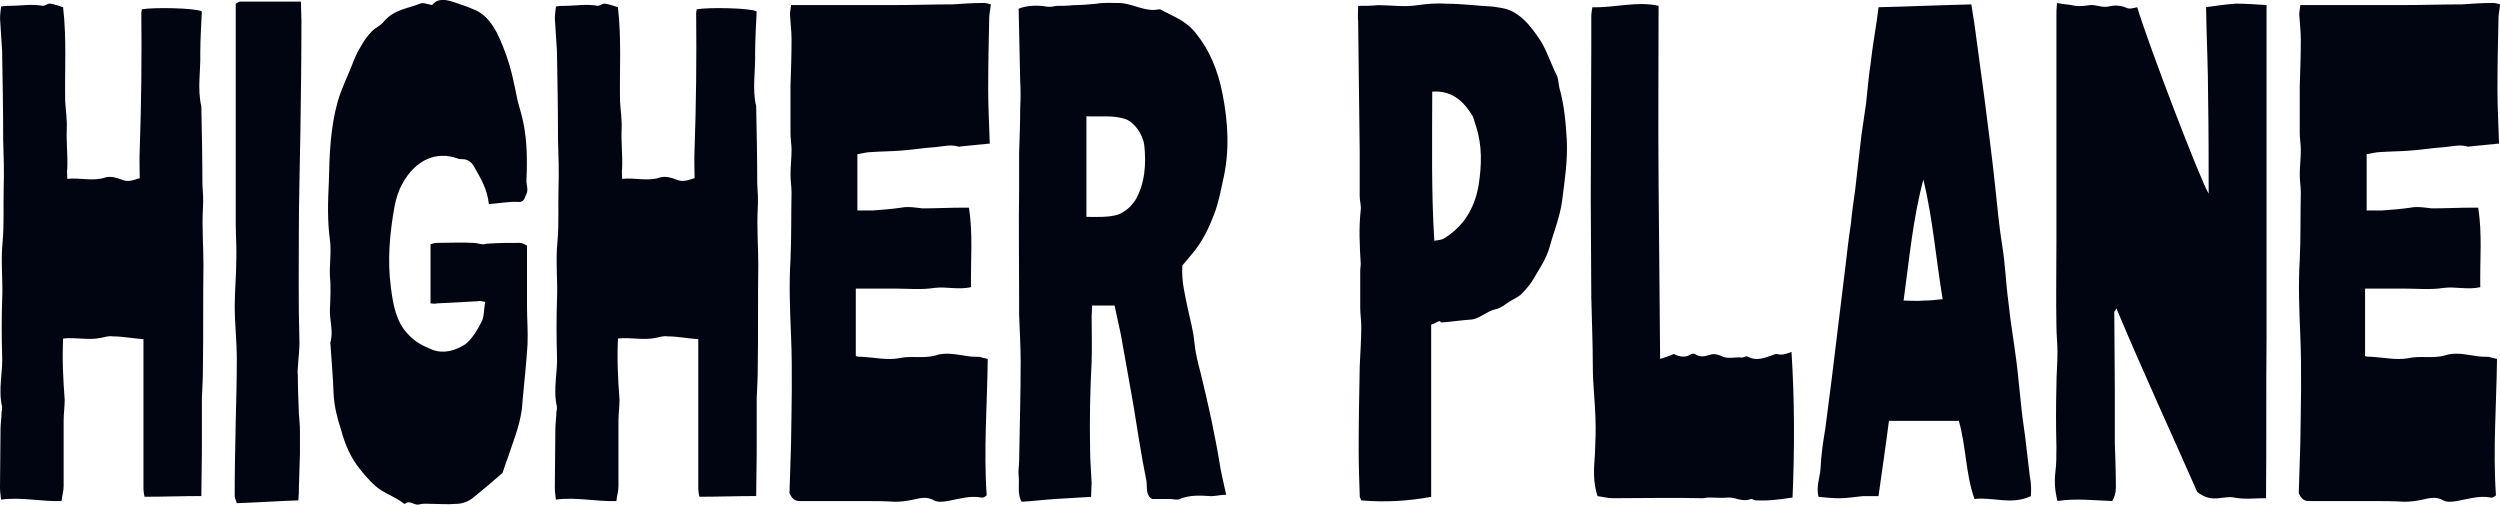
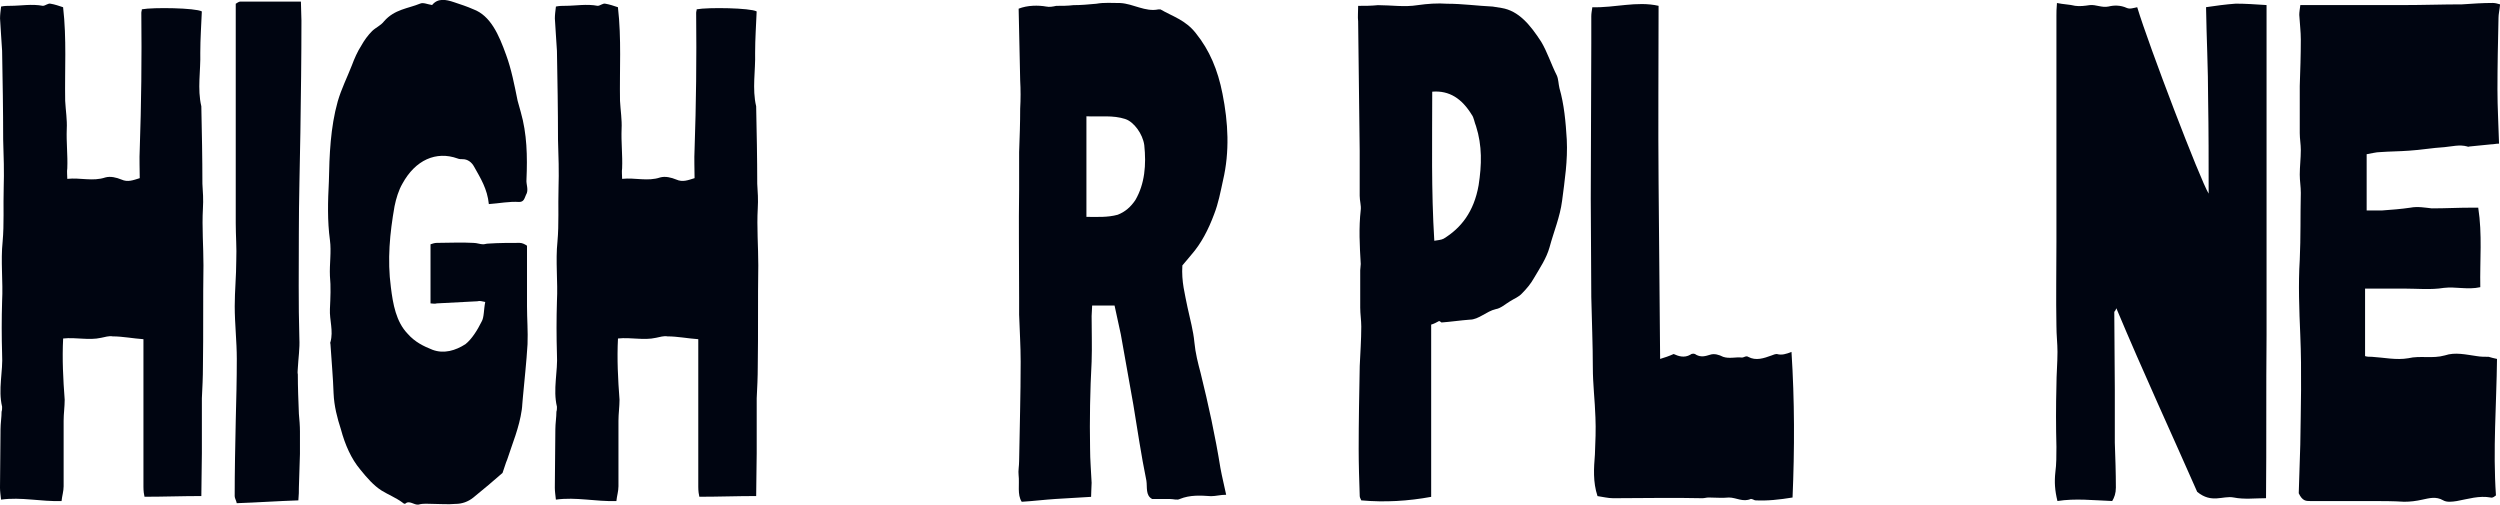
<svg xmlns="http://www.w3.org/2000/svg" viewBox="0 0 566.93 114.44" id="Layer_1">
  <defs>
    <style>
      .cls-1 {
        fill: #000511;
      }
    </style>
  </defs>
  <path d="M14.31,1.64c.83,7.18.35,14.2.47,21.22.12,2.23.47,4.31.36,6.38-.12,3.03.24,5.9.12,8.93-.12.8,0,1.44,0,2.39,2.95-.32,5.79.64,8.63-.32,1.18-.32,2.48,0,3.66.48,1.42.64,2.6.16,4.14-.32,0-2.07-.12-4.31,0-6.54.36-10.37.47-20.58.36-30.95,0-.32.12-.48.12-.8,2.6-.48,12.18-.32,13.6.48-.12,3.03-.35,6.22-.35,9.41.12,3.99-.71,8.14.24,12.12v.16c.12,5.74.24,11.64.24,17.39.12,1.75.24,3.67.12,5.58-.24,4.31.12,8.62.12,12.92-.12,7.66,0,15.31-.12,22.97,0,2.39-.12,4.79-.24,7.18v12.44c0,3.19-.12,6.38-.12,9.73-4.37,0-8.51.16-12.89.16-.12-.48-.24-1.28-.24-2.23v-33.5c-2.37-.16-4.73-.64-6.98-.64-.83-.16-1.77.16-2.6.32-2.84.64-5.68-.16-8.63.16-.24,4.63,0,9.25.35,13.88,0,1.59-.24,3.19-.24,4.79v14.84c0,1.12-.36,2.23-.47,3.35-4.73.16-9.11-.96-13.72-.32-.12-1.12-.24-1.91-.24-2.71,0-4.47.12-8.77.12-13.24,0-1.28.24-2.71.24-3.99.12-.32.12-.8.12-1.12-.95-3.99.24-7.98,0-11.96-.12-3.99-.12-7.98,0-11.96.24-4.47-.35-9.09.12-13.56.36-3.99.12-7.98.24-12.12.12-3.67,0-7.34-.12-11.01,0-6.7-.12-13.4-.24-20.1-.12-2.39-.35-4.79-.47-7.34,0-.8.12-1.76.24-2.71.83-.16,1.42-.16,2.01-.16,2.48,0,4.97-.48,7.45,0,.59,0,1.18-.64,1.77-.48.95.16,1.89.48,2.84.8Z" class="cls-1" />
  <path d="M67.65,113.47c-4.73.16-9.34.48-13.96.64-.12-.64-.47-1.12-.47-1.6,0-5.58.12-11.32.24-17.07.12-4.63.24-9.25.24-14.04,0-3.99-.47-7.98-.47-11.96,0-3.51.35-6.86.35-10.37.12-2.87-.12-5.58-.12-8.45V.84c.12,0,.59-.48,1.06-.48h13.72c0,1.59.12,2.87.12,4.31,0,8.45-.12,16.91-.24,25.37-.12,7.66-.35,15.31-.35,22.97s-.12,15.79.12,23.77c.12,2.23-.24,4.47-.35,6.7,0,.48-.12.96,0,1.43,0,2.87.12,5.9.24,8.93.12,1.28.24,2.71.24,3.99v5.1c-.12,2.55-.12,5.1-.24,7.66,0,.8,0,1.59-.12,2.87Z" class="cls-1" />
  <path d="M110.86,46.31c-.35-3.51-1.89-5.9-3.31-8.45-.59-1.12-1.54-1.76-2.6-1.76-.35,0-.83,0-1.18-.16-4.85-1.75-9.58.32-12.53,5.74-.83,1.43-1.42,3.35-1.77,5.1-1.07,6.06-1.66,12.12-.83,18.35.47,3.83,1.18,7.82,3.78,10.53,1.66,1.91,3.66,2.87,5.68,3.67,2.6.96,5.2.16,7.45-1.28,1.42-1.12,2.72-3.19,3.66-5.1.59-.96.47-2.71.83-4.47-.71-.16-1.3-.32-1.77-.16l-9.22.48c-.47.16-.95,0-1.42,0v-13.4c.47-.16.95-.32,1.42-.32,2.72,0,5.56-.16,8.28,0,.83,0,1.54.32,2.24.32.36,0,.71-.16,1.19-.16,2.37-.16,4.73-.16,7.09-.16.59,0,1.19.32,1.66.64v13.72c0,2.87.24,5.74.12,8.62-.24,4.15-.71,8.14-1.06,12.12-.12.96-.12,1.91-.24,2.71-.59,4.15-2.13,7.66-3.31,11.33-.36.8-.59,1.76-1.06,3.03-2.01,1.76-4.26,3.67-6.62,5.58-1.19.96-2.6,1.44-4.02,1.44-1.77.16-3.43,0-5.08,0-1.18,0-2.25-.16-3.31.16-1.06.16-2.13-1.12-3.08-.16-.12,0-.47-.16-.59-.32-1.54-1.12-3.19-1.76-4.73-2.71-1.77-1.12-3.31-2.87-4.85-4.79-2.01-2.39-3.43-5.58-4.37-9.09-.83-2.55-1.54-5.27-1.66-8.14-.12-3.67-.47-7.34-.71-11.17,0-.16-.12-.32,0-.48.71-2.55-.24-4.94-.12-7.5.12-2.55.24-5.1,0-7.5-.12-2.71.36-5.42,0-8.14-.59-4.31-.47-8.77-.24-13.24.12-6.06.35-12.28,2.01-18.19.83-2.87,2.13-5.42,3.19-8.14.59-1.59,1.3-3.19,2.13-4.47.71-1.28,1.53-2.39,2.48-3.35.83-.8,2.01-1.28,2.72-2.23,2.37-2.71,5.44-2.87,8.16-3.99.71-.32,1.66.16,2.72.32,1.3-1.6,3.07-1.28,4.97-.64,1.42.48,2.95.96,4.37,1.6,3.9,1.44,5.79,5.74,7.45,10.37,1.18,3.19,1.89,6.86,2.6,10.37l.71,2.55c1.42,4.95,1.53,10.05,1.3,15.31-.12,1.12.59,2.39-.12,3.51-.35.8-.47,1.59-1.54,1.59-2.25-.16-4.49.32-6.86.48Z" class="cls-1" />
  <path d="M140.13,1.64c.83,7.18.35,14.2.47,21.22.12,2.23.47,4.31.36,6.38-.12,3.03.24,5.9.12,8.93-.12.8,0,1.44,0,2.39,2.95-.32,5.79.64,8.63-.32,1.18-.32,2.48,0,3.66.48,1.42.64,2.6.16,4.14-.32,0-2.07-.12-4.31,0-6.54.36-10.37.47-20.58.36-30.95,0-.32.12-.48.12-.8,2.6-.48,12.18-.32,13.6.48-.12,3.03-.35,6.22-.35,9.41.12,3.99-.71,8.14.24,12.12v.16c.12,5.74.24,11.64.24,17.39.12,1.75.24,3.67.12,5.58-.24,4.31.12,8.62.12,12.92-.12,7.66,0,15.31-.12,22.97,0,2.39-.12,4.79-.24,7.18v12.44c0,3.19-.12,6.38-.12,9.73-4.37,0-8.51.16-12.89.16-.12-.48-.24-1.28-.24-2.23v-33.5c-2.37-.16-4.73-.64-6.98-.64-.83-.16-1.77.16-2.6.32-2.84.64-5.68-.16-8.63.16-.24,4.63,0,9.25.35,13.88,0,1.59-.24,3.19-.24,4.79v14.84c0,1.12-.36,2.23-.47,3.35-4.73.16-9.11-.96-13.72-.32-.12-1.12-.24-1.91-.24-2.71,0-4.47.12-8.77.12-13.24,0-1.28.24-2.71.24-3.99.12-.32.12-.8.12-1.12-.95-3.99.24-7.98,0-11.96-.12-3.99-.12-7.98,0-11.96.24-4.47-.35-9.09.12-13.56.36-3.99.12-7.98.24-12.12.12-3.67,0-7.34-.12-11.01,0-6.7-.12-13.4-.24-20.1-.12-2.39-.35-4.79-.47-7.34,0-.8.12-1.76.24-2.71.83-.16,1.42-.16,2.01-.16,2.48,0,4.97-.48,7.45,0,.59,0,1.18-.64,1.77-.48.95.16,1.89.48,2.84.8Z" class="cls-1" />
-   <path d="M179.03,111.87l.35-11.01c.12-8.3.35-16.59,0-24.89-.24-5.74-.47-11.49-.12-17.07.24-5.1.12-10.21.24-15.16,0-1.43-.24-2.71-.24-4.15,0-1.76.24-3.67.24-5.58,0-1.28-.24-2.55-.24-3.83v-10.69c.12-3.51.24-7.02.24-10.53,0-1.76-.24-3.67-.35-5.58,0-.64.12-1.28.24-2.23h23.3c4.49,0,8.98-.16,13.36-.16,2.36-.16,4.61-.32,6.98-.32.59,0,1.06.16,1.66.32-.12,1.28-.36,2.23-.36,3.03-.12,5.42-.24,10.85-.24,16.27,0,3.99.24,7.98.36,12.28-.71,0-1.19.16-1.78.16l-4.84.48c-.24,0-.36.16-.59,0-1.77-.48-3.43,0-5.2.16-2.72.16-5.32.64-8.04.8-2.13.16-4.37.16-6.5.32-.95,0-2.01.32-3.07.48v12.76h3.43c2.13-.16,4.37-.32,6.5-.64,1.66-.32,3.31,0,4.84.16,3.08,0,6.03-.16,8.99-.16h1.54c.95,6.06.35,11.96.47,18.03-2.84.64-5.55-.16-8.27.16-2.96.48-6.03.16-8.99.16h-8.87v15.31c.47.16.95.16,1.54.16,2.72.16,5.56.8,8.28.32,2.72-.64,5.44.16,8.28-.64,2.37-.8,4.85-.16,7.21.16.95.16,1.78.16,2.72.16.59.16,1.06.32,1.89.48-.12,10.37-.95,20.58-.24,30.95-.24.16-.71.64-1.19.48-2.6-.48-5.08.32-7.69.8-1.06.16-2.25.32-3.08-.16-1.65-.96-3.19-.48-4.73-.16-1.42.32-2.72.48-4.14.48-2.48-.16-4.97-.16-7.57-.16h-13.72c-.95,0-1.77,0-2.6-1.76Z" class="cls-1" />
  <path d="M261.27,113.15c-1.54-.8-1.07-2.71-1.3-4.15-1.18-5.74-2.01-11.49-2.96-17.23l-2.84-15.95c-.47-2.23-.95-4.31-1.42-6.54h-5.08c0,.8-.12,1.6-.12,2.39,0,3.51.12,7.02,0,10.37-.35,6.54-.47,13.08-.35,19.62,0,2.71.24,5.27.35,7.82,0,.96-.12,1.92-.12,3.19l-8.04.48c-2.48.16-5.08.48-7.69.64-1.06-1.6-.47-3.99-.71-6.06-.12-.96.12-2.07.12-3.19.12-7.5.35-15,.35-22.49,0-3.67-.24-7.18-.35-10.69v-3.83c0-8.14-.12-16.43,0-24.57v-8.45c.12-3.35.24-6.54.24-9.89.12-2.07.12-4.31,0-6.38l-.35-16.27c2.01-.8,4.49-.8,6.27-.48.71.16,1.54,0,2.25-.16,1.3,0,2.6,0,3.9-.16,1.77,0,3.43-.16,5.2-.32,1.78-.32,3.55-.16,5.44-.16,2.95.16,5.68,2.07,8.63,1.44h.47c2.72,1.59,5.68,2.39,8.04,5.42,3.08,3.83,4.97,8.29,6.03,13.72,1.3,6.54,1.65,13.08.12,19.62-.59,2.71-1.07,5.26-2.01,7.66-1.3,3.51-2.95,6.7-5.2,9.25-.71.8-1.42,1.76-2.01,2.39-.24,3.67.59,6.54,1.18,9.57.59,2.71,1.3,5.27,1.54,7.82.24,2.55.83,4.79,1.42,7.02,1.77,7.18,3.31,14.2,4.49,21.54.35,1.92.83,3.83,1.3,6.06-1.3,0-2.36.32-3.43.32-2.36-.16-4.73-.32-7.09.64-.59.32-1.42,0-2.25,0h-4.02ZM246.37,26.37v22.81c2.48,0,4.73.16,7.09-.48,1.66-.64,2.96-1.76,4.02-3.35,2.13-3.67,2.48-7.98,2.01-12.44-.35-2.55-2.36-5.26-4.26-5.9-2.84-.96-5.79-.48-8.87-.64Z" class="cls-1" />
  <path d="M324.55,73.59v39.08c-5.2.96-10.52,1.28-15.85.8-.12-.32-.35-.64-.35-.96-.12-3.51-.24-7.18-.24-10.69,0-6.22.12-12.44.24-18.82.12-2.87.35-5.9.35-8.93,0-1.43-.24-2.87-.24-4.31v-8.45c0-.48.12-.96.12-1.44-.24-4.15-.47-8.14,0-12.28.12-.96-.24-2.07-.24-3.19v-10.21l-.35-29.35c-.12-.96,0-2.07,0-3.51,1.53,0,2.95,0,4.49-.16,2.95,0,6.03.48,8.99,0,2.24-.32,4.49-.48,6.74-.32,3.43,0,6.86.48,10.29.64l2.01.32c3.9.64,6.5,3.83,8.99,7.66,1.42,2.39,2.25,5.1,3.55,7.66.36.8.36,1.91.59,2.87,1.06,3.67,1.42,7.66,1.66,11.65.24,4.79-.47,9.25-1.06,13.88-.47,3.67-1.9,7.02-2.84,10.53-.71,2.55-2.25,4.79-3.55,7.02-.71,1.28-1.66,2.39-2.6,3.35-.83.96-1.89,1.28-2.84,1.91-1.06.64-2.13,1.6-3.19,1.76-2.13.48-3.9,2.39-5.91,2.39-2.13.16-4.26.48-6.39.64-.12,0-.35-.32-.59-.32-.59.32-1.18.64-1.77.8ZM324.79,20.78c0,11.33-.24,22.33.47,33.82.83-.16,1.54-.16,2.13-.48,3.9-2.39,6.86-6.06,7.92-12.12.71-4.63.83-8.93-.59-13.4-.35-.8-.47-1.91-.95-2.55-2.25-3.67-5.08-5.58-8.99-5.26Z" class="cls-1" />
  <path d="M376.46,81.4c1.06-.32,2.01-.64,3.08-1.12,1.06.48,2.37.96,3.78.16.36-.32.95-.32,1.3,0,1.18.64,2.13.32,3.19,0,.95-.32,2.01,0,2.95.48,1.42.48,2.84,0,4.26.16.47,0,.95-.48,1.42-.16,1.77.96,3.55.32,5.32-.32.36-.16.83-.32,1.19-.32,1.06.32,2.13,0,3.31-.48.71,11.01.71,22.01.24,33.02-2.96.48-5.79.8-8.51.64-.36-.16-.71-.32-.95-.32-1.77.8-3.31-.32-4.97-.32-1.54.16-3.08,0-4.61,0-.47,0-.95.16-1.42.16-6.74-.16-13.48,0-20.22,0-1.19,0-2.37-.32-3.55-.48-1.06-3.19-.83-6.38-.59-9.41.12-2.87.24-5.74.12-8.45-.12-3.83-.59-7.5-.59-11.33,0-5.26-.24-10.69-.35-15.95,0-7.5-.12-14.84-.12-22.33,0-11.65.12-23.45.12-35.1V3.71c0-.64.12-1.28.24-2.07,5.08.16,10.05-1.44,15.02-.32,0,13.56-.12,26.8,0,40.04l.35,40.04Z" class="cls-1" />
-   <path d="M460.53,112.51c-4.37,2.07-8.51.16-12.77.64-2.01-5.58-1.89-11.96-3.55-17.71h-15.85c-.71,5.58-1.54,11.17-2.37,17.07h-3.55c-1.77.16-3.55.48-5.32.48-1.53,0-3.07-.16-4.73-.32-.59-2.39.35-4.47.47-6.54.12-3.03.59-6.06,1.07-8.93l1.42-11.01c.47-3.83.95-7.66,1.42-11.65l1.77-14.52c.36-3.03.71-6.22,1.19-9.25.24-2.55.59-5.1.95-7.5.47-4.15.95-8.3,1.42-12.44l1.07-7.34c.35-3.19.59-6.22,1.06-9.25.35-3.35.95-6.54,1.42-9.89l.35-2.71c6.98-.16,13.83-.48,21.05-.64.24,1.76.59,3.51.83,5.42l2.13,15.79c.83,6.7,1.77,13.56,2.48,20.42.47,4.31.83,8.61,1.54,12.92.71,4.31.83,8.61,1.42,12.92.47,4.63,1.3,9.25,1.89,14.04.36,2.87.59,5.9.95,8.93.24,2.55.59,4.95.95,7.5l1.07,9.09c.12.64.24,1.28.24,1.91.12.96,0,1.91,0,2.55ZM431.67,68.16c1.54,0,3.07.16,4.61,0,1.42,0,2.84-.16,4.26-.32-1.54-9.25-2.24-18.35-4.37-27.12-2.37,8.78-3.19,18.03-4.49,27.44Z" class="cls-1" />
  <path d="M466.44.68c1.54.32,2.84.32,4.14.64,1.06.16,2.25,0,3.31-.16,1.42-.16,2.72.64,4.26.32,1.3-.32,2.72-.32,4.14.32.71.32,1.54,0,2.37-.16,2.6,8.62,14.31,39.24,16.2,42.27,0-7.34,0-14.36-.12-21.38,0-7.02-.36-13.88-.47-20.9,2.13-.32,4.5-.64,6.74-.8,2.25,0,4.5.16,6.98.32v74.82c-.12,12.44,0,24.73-.12,37.01-2.48,0-4.96.32-7.33-.16-2.48-.48-4.97,1.44-8.28-1.28-5.68-12.92-12.18-26.96-18.33-41.63-.24.64-.47.8-.47.8,0,5.9.12,11.65.12,17.55v12.12c.12,3.35.24,6.86.24,10.21,0,1.28-.35,2.23-.83,3.03-4.26-.16-8.4-.64-12.42,0-.59-2.39-.71-4.31-.47-6.54.24-1.76.24-3.83.24-5.74-.12-4.63-.12-9.25,0-13.88,0-2.55.24-5.1.24-7.66,0-1.92-.24-3.83-.24-5.9-.12-6.38,0-12.6,0-18.98V3.56c0-.8,0-1.44.12-2.87Z" class="cls-1" />
  <path d="M521.29,111.87l.35-11.01c.12-8.3.35-16.59,0-24.89-.24-5.74-.47-11.49-.12-17.07.24-5.1.12-10.21.24-15.16,0-1.43-.24-2.71-.24-4.15,0-1.76.24-3.67.24-5.58,0-1.28-.24-2.55-.24-3.83v-10.69c.12-3.51.24-7.02.24-10.53,0-1.76-.24-3.67-.35-5.58,0-.64.12-1.28.24-2.23h23.3c4.49,0,8.98-.16,13.36-.16,2.36-.16,4.61-.32,6.98-.32.59,0,1.06.16,1.66.32-.12,1.28-.36,2.23-.36,3.03-.12,5.42-.24,10.85-.24,16.27,0,3.99.24,7.98.36,12.28-.71,0-1.19.16-1.78.16l-4.84.48c-.24,0-.36.16-.59,0-1.77-.48-3.43,0-5.2.16-2.72.16-5.32.64-8.04.8-2.13.16-4.37.16-6.5.32-.95,0-2.01.32-3.07.48v12.76h3.43c2.13-.16,4.37-.32,6.5-.64,1.66-.32,3.31,0,4.84.16,3.08,0,6.03-.16,8.99-.16h1.54c.95,6.06.35,11.96.47,18.03-2.84.64-5.55-.16-8.27.16-2.96.48-6.03.16-8.99.16h-8.87v15.31c.47.16.95.16,1.54.16,2.72.16,5.56.8,8.28.32,2.72-.64,5.44.16,8.28-.64,2.37-.8,4.85-.16,7.21.16.95.16,1.78.16,2.72.16.59.16,1.06.32,1.89.48-.12,10.37-.95,20.58-.24,30.95-.24.16-.71.64-1.19.48-2.6-.48-5.08.32-7.69.8-1.06.16-2.25.32-3.08-.16-1.65-.96-3.19-.48-4.73-.16-1.42.32-2.72.48-4.14.48-2.48-.16-4.97-.16-7.57-.16h-13.72c-.95,0-1.77,0-2.6-1.76Z" class="cls-1" />
</svg>